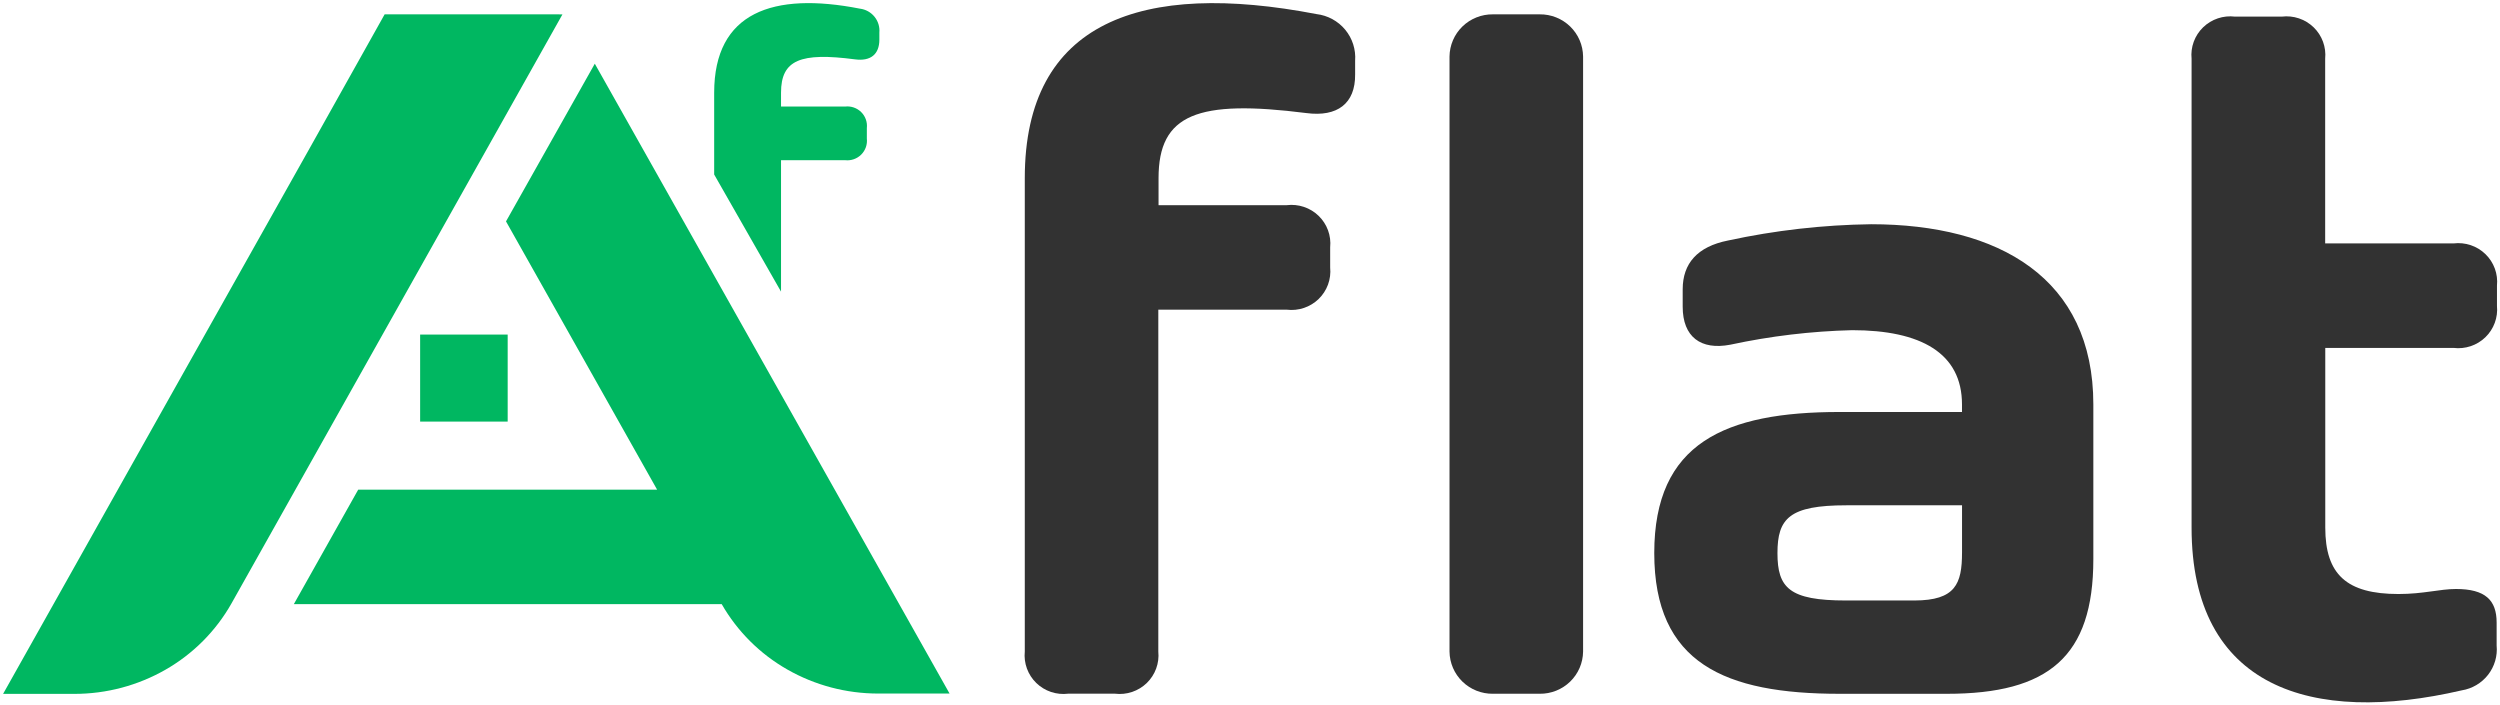
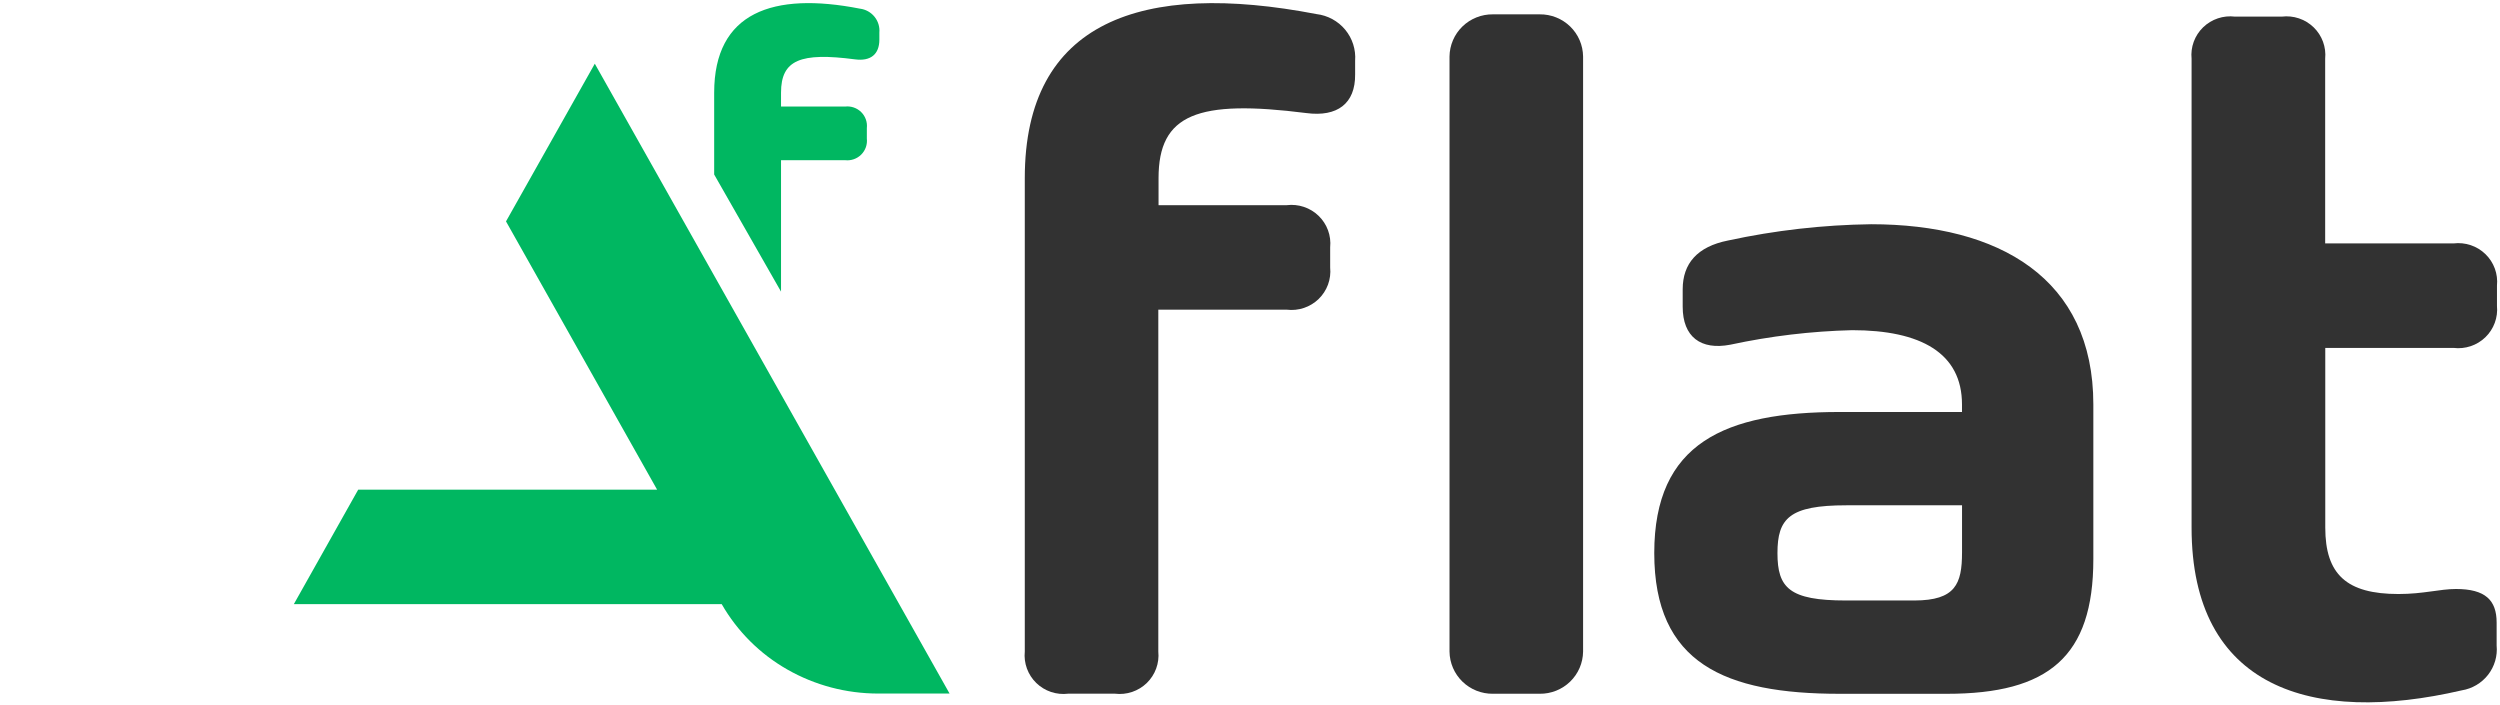
<svg xmlns="http://www.w3.org/2000/svg" width="404" height="114" viewBox="0 0 404 114" fill="none">
  <path d="M211.094 18.27C193.556 16.05 187.221 18.416 187.221 28.789V33.156H207.934C208.869 33.041 209.818 33.136 210.711 33.435C211.604 33.734 212.418 34.229 213.092 34.883C213.767 35.537 214.284 36.333 214.607 37.213C214.93 38.093 215.049 39.034 214.956 39.966V43.231C215.049 44.163 214.93 45.104 214.608 45.984C214.285 46.865 213.768 47.662 213.093 48.316C212.419 48.97 211.605 49.465 210.712 49.764C209.818 50.063 208.869 50.159 207.934 50.043H187.183V105.288C187.276 106.219 187.158 107.16 186.836 108.039C186.514 108.919 185.997 109.716 185.324 110.37C184.651 111.024 183.838 111.519 182.946 111.819C182.054 112.118 181.105 112.215 180.171 112.1H172.618C171.683 112.215 170.734 112.119 169.842 111.82C168.95 111.52 168.137 111.025 167.463 110.371C166.79 109.717 166.273 108.92 165.951 108.04C165.63 107.16 165.512 106.219 165.605 105.288V28.789C165.605 3.374 184.591 -3.139 212.736 2.275C214.556 2.49 216.222 3.396 217.387 4.802C218.551 6.209 219.125 8.009 218.988 9.825V12.045C219.033 16.718 216.128 18.938 211.094 18.27Z" fill="#323232" />
  <path d="M338.284 65.357V90.362C338.284 106.135 331.029 112.119 314.607 112.119H297.302C278.725 112.119 267.328 107.197 267.328 89.376C267.328 71.554 278.781 66.577 297.302 66.577H317.058V65.359C317.058 57.047 310.397 53.356 299.297 53.356C292.68 53.523 286.094 54.308 279.625 55.701C274.825 56.626 271.923 54.418 271.923 49.569V46.752C271.923 42.586 274.282 39.854 279.248 38.867C286.849 37.221 294.598 36.339 302.377 36.235C323.032 36.25 338.284 44.941 338.284 65.357ZM317.065 89.31V81.656H298.385C289.153 81.656 287.238 83.771 287.238 89.385C287.238 95 289.143 97.039 298.292 97.039H309.391C315.997 97.022 317.063 94.362 317.063 89.293L317.065 89.31Z" fill="#323232" />
  <path d="M396.478 56.221H375.764V85.258C375.764 92.808 379.192 95.993 387.599 95.993C391.64 95.993 394.26 95.181 396.887 95.181C401.616 95.181 403.455 96.984 403.455 100.593V104.299C403.618 105.995 403.126 107.689 402.079 109.038C401.032 110.386 399.508 111.289 397.817 111.561C373.567 117.189 354.159 111.182 354.159 85.268V9.497C354.067 8.565 354.186 7.624 354.509 6.744C354.831 5.864 355.349 5.068 356.023 4.414C356.698 3.76 357.512 3.265 358.405 2.966C359.298 2.667 360.247 2.572 361.182 2.687H368.724C369.659 2.572 370.609 2.667 371.502 2.966C372.395 3.265 373.208 3.76 373.883 4.414C374.557 5.068 375.075 5.864 375.398 6.744C375.72 7.624 375.84 8.565 375.747 9.497V39.337H396.488C397.424 39.222 398.374 39.318 399.267 39.617C400.161 39.917 400.975 40.413 401.649 41.068C402.324 41.723 402.841 42.52 403.164 43.401C403.486 44.282 403.604 45.224 403.51 46.157V49.422C403.601 50.353 403.479 51.294 403.155 52.173C402.831 53.052 402.312 53.847 401.637 54.5C400.961 55.153 400.147 55.647 399.254 55.945C398.361 56.243 397.412 56.337 396.478 56.221Z" fill="#323232" />
  <path d="M248.815 2.318H241.254C240.344 2.307 239.441 2.475 238.596 2.812C237.751 3.148 236.98 3.647 236.329 4.279C235.678 4.912 235.159 5.665 234.801 6.497C234.442 7.329 234.253 8.223 234.242 9.128V105.304C234.265 107.13 235.016 108.874 236.331 110.15C237.646 111.427 239.417 112.132 241.254 112.111H248.815C250.652 112.132 252.423 111.427 253.738 110.15C255.053 108.874 255.804 107.13 255.827 105.304V9.128C255.816 8.223 255.627 7.329 255.268 6.497C254.91 5.665 254.391 4.912 253.74 4.279C253.089 3.647 252.319 3.148 251.473 2.812C250.628 2.475 249.725 2.307 248.815 2.318Z" fill="#323232" />
  <path d="M138.985 1.404C124.913 -1.359 115.41 1.976 115.41 14.986V28.2L126.214 47.128V25.889H136.571C137.045 25.942 137.524 25.888 137.975 25.731C138.425 25.575 138.833 25.319 139.171 24.984C139.508 24.648 139.765 24.242 139.923 23.795C140.08 23.347 140.135 22.87 140.082 22.399V20.699C140.135 20.228 140.081 19.752 139.923 19.304C139.765 18.857 139.508 18.451 139.171 18.117C138.833 17.782 138.424 17.528 137.974 17.372C137.524 17.217 137.044 17.164 136.571 17.218H126.214V14.974C126.214 9.665 129.371 8.445 138.149 9.59C140.675 9.931 142.105 8.796 142.105 6.403V5.271C142.187 4.35 141.908 3.433 141.326 2.712C140.745 1.991 139.905 1.521 138.983 1.401L138.985 1.404Z" fill="#00B761" />
  <path d="M96.12 10.295L81.77 35.778L106.189 79.129H57.886L47.484 97.629H116.629C119.152 102.03 122.815 105.679 127.238 108.196C131.705 110.743 136.765 112.081 141.914 112.078H153.451L96.12 10.295Z" fill="#00B761" />
-   <path d="M90.118 2.317H62.157L50.083 23.88L27.299 64.42L0.5 112.131H12.026C17.208 112.133 22.299 110.777 26.786 108.198C31.23 105.647 34.901 101.953 37.413 97.504L90.888 2.332L90.118 2.317Z" fill="#00B761" />
-   <path d="M82.04 54.066H67.894V68.129H82.04V54.066Z" fill="#00B761" />
</svg>